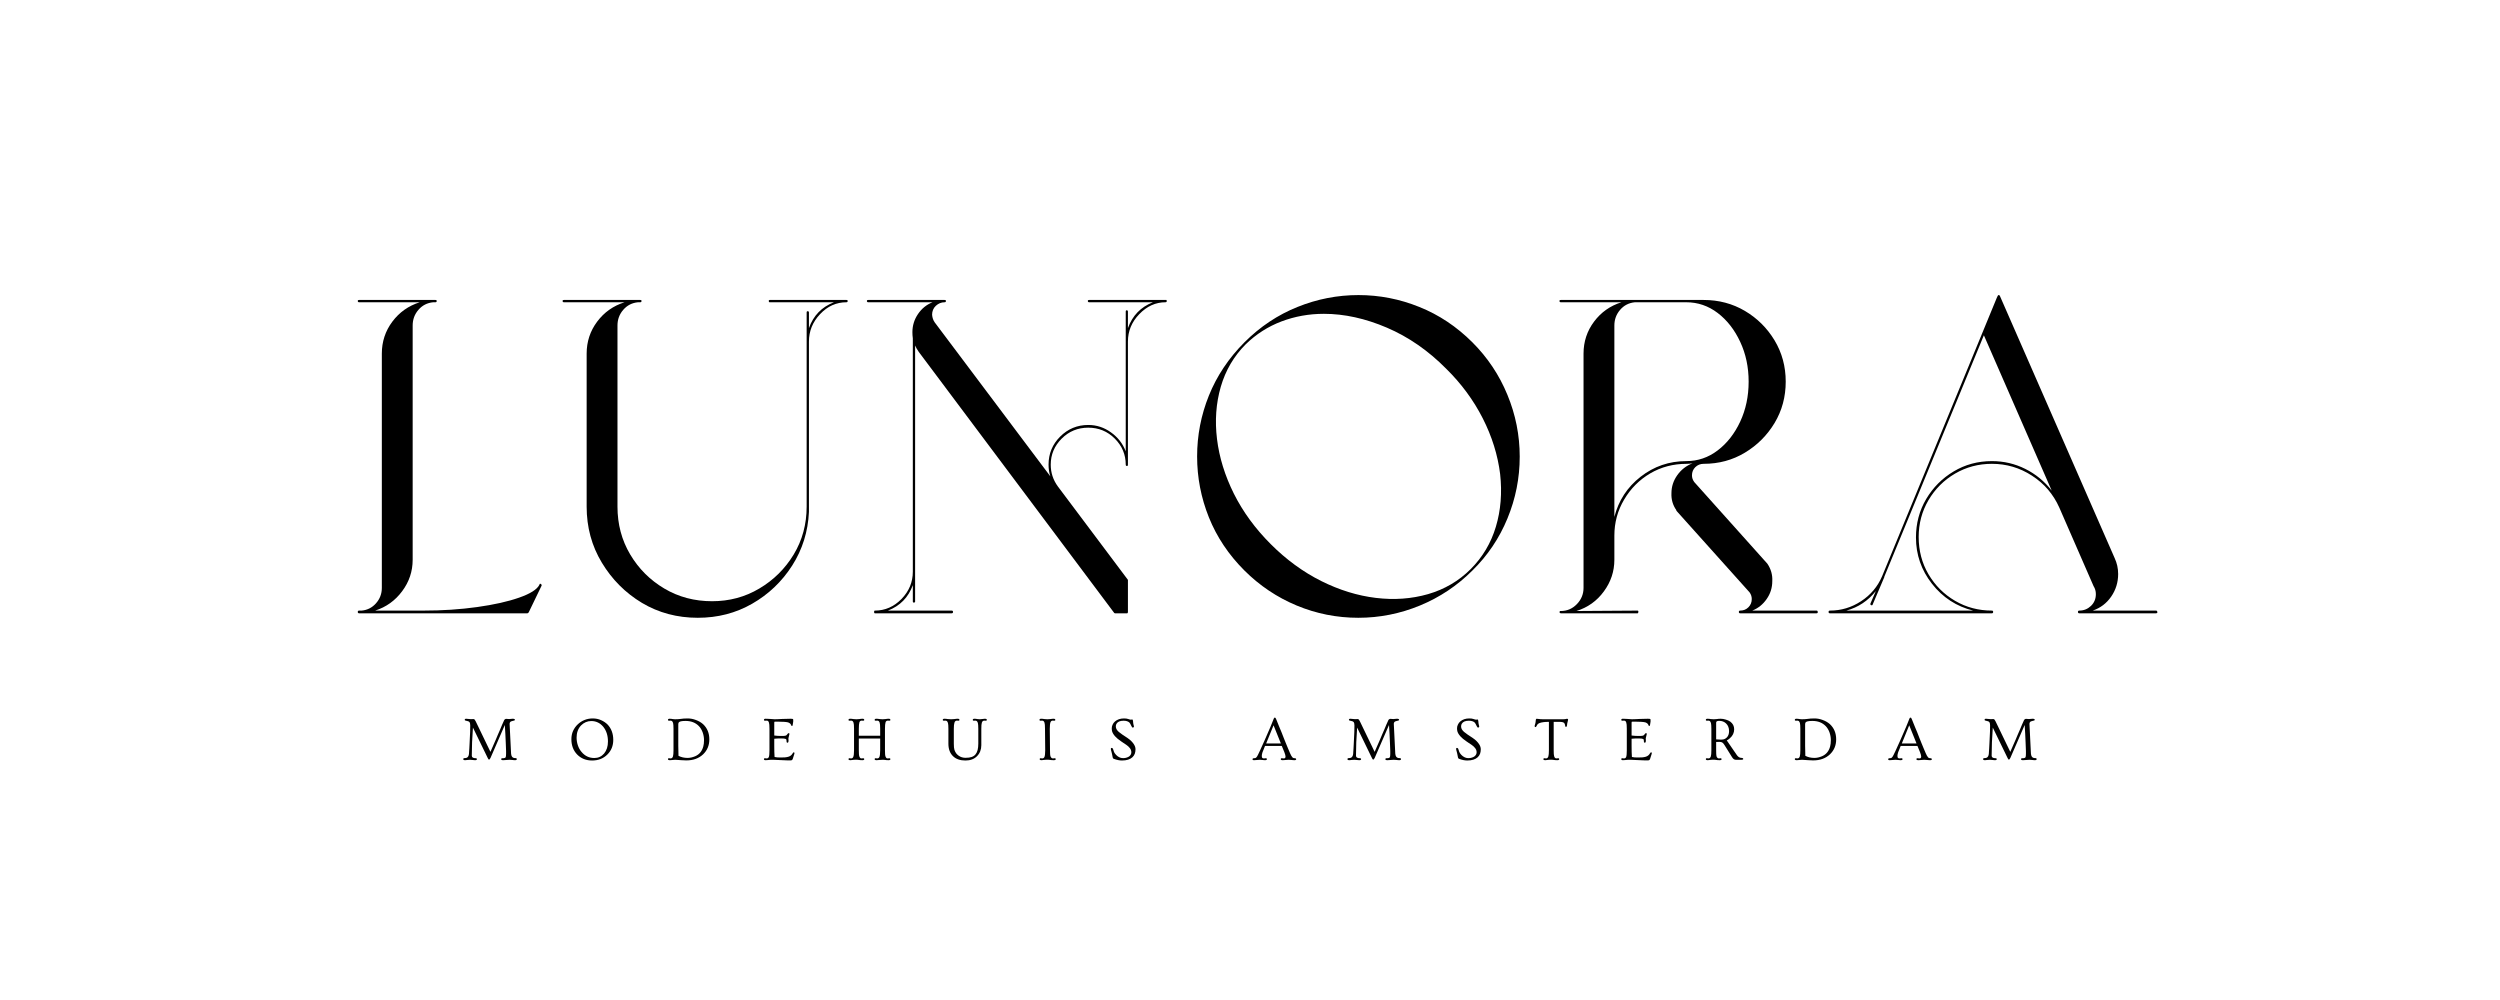
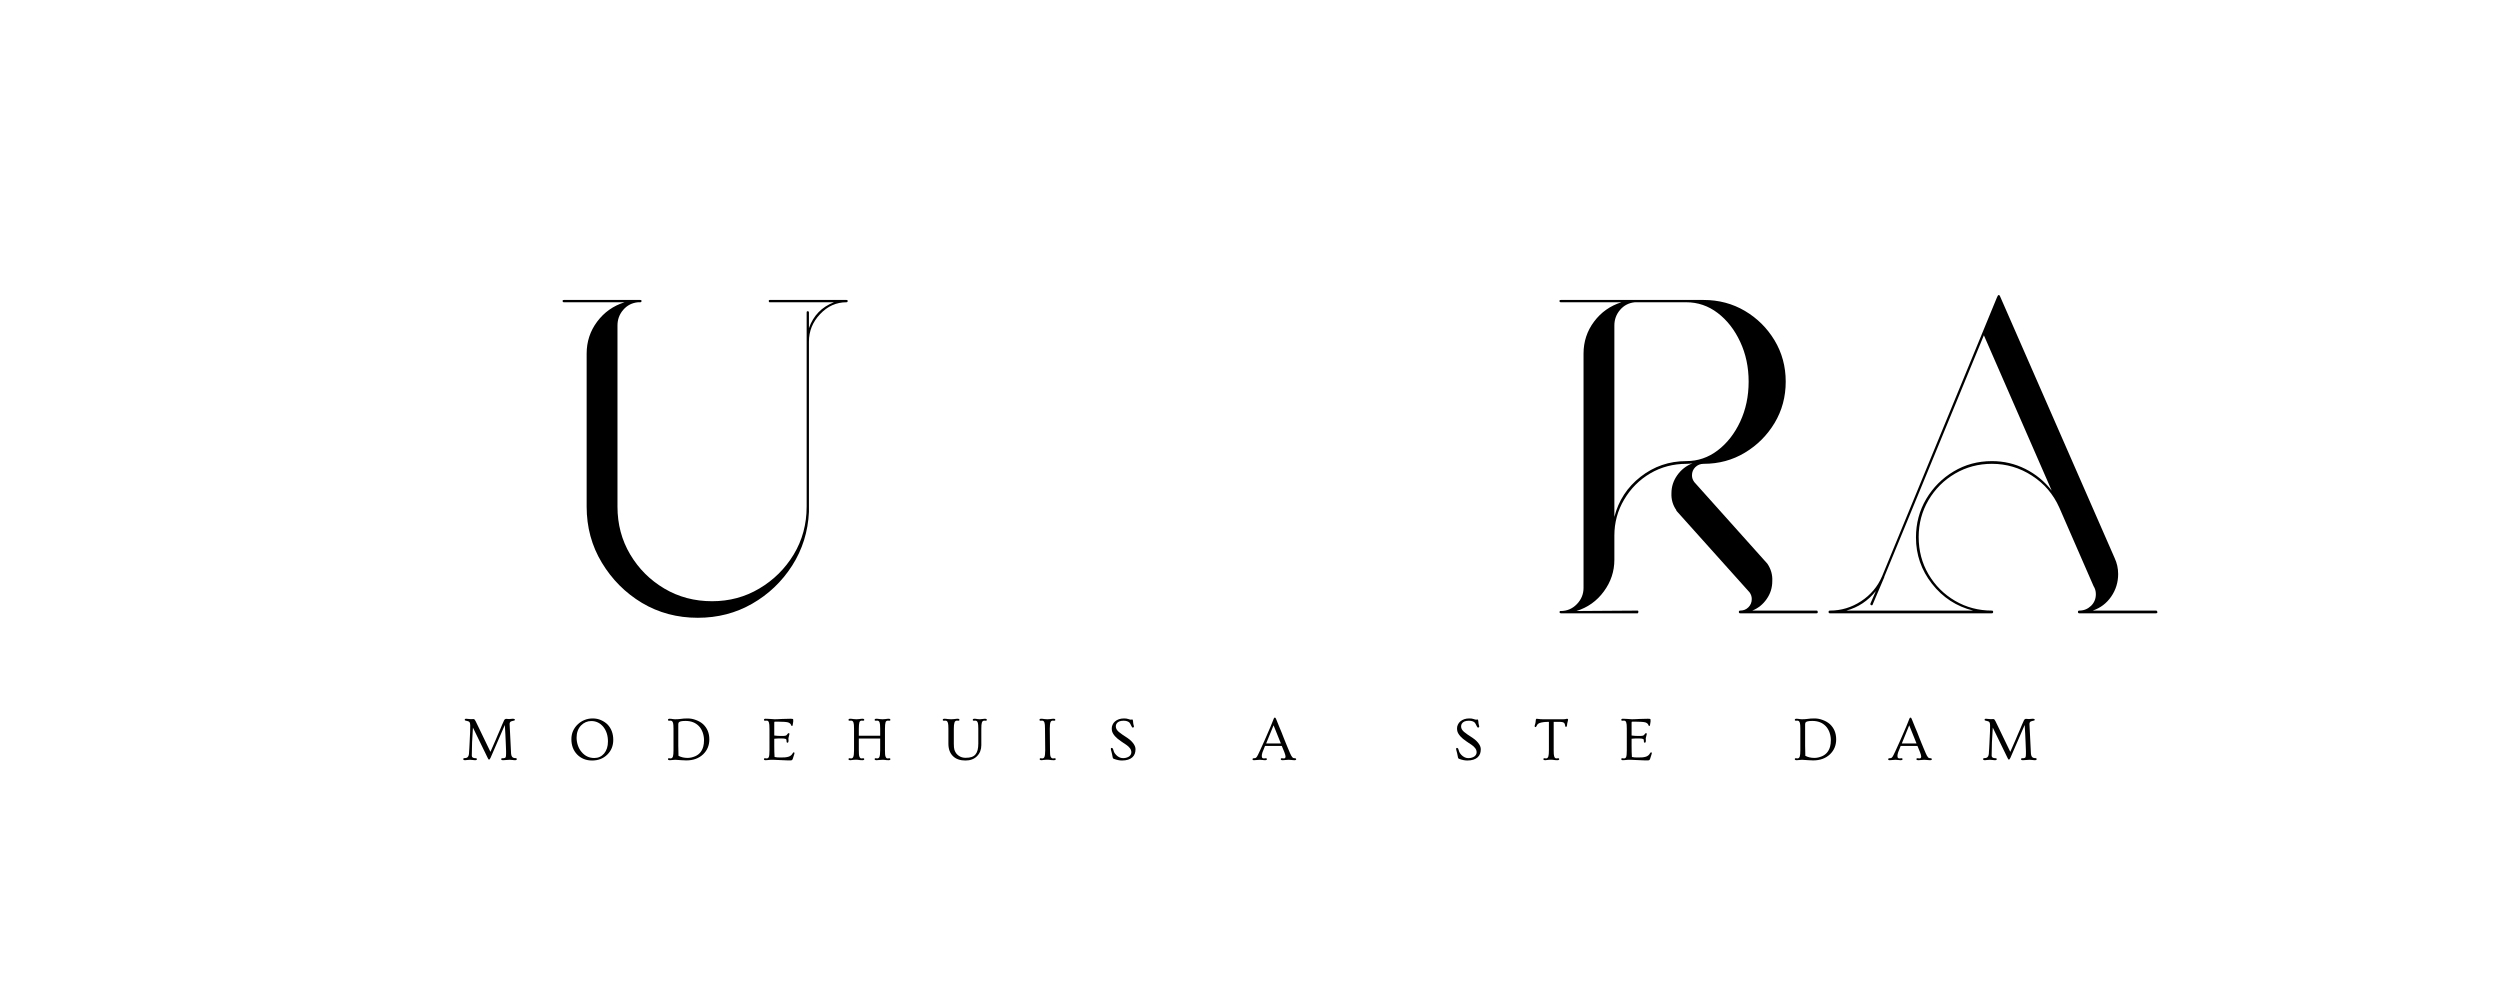
<svg xmlns="http://www.w3.org/2000/svg" version="1.0" preserveAspectRatio="xMidYMid meet" height="200" viewBox="0 0 375 150" zoomAndPan="magnify" width="500">
  <defs>
    <g />
  </defs>
  <g fill-opacity="1" fill="#000000">
    <g transform="translate(50.853, 91.792)">
      <g>
-         <path d="M 30.25 -4.219 C 30.301 -4.176 30.348 -4.129 30.391 -4.078 C 30.391 -4.035 30.391 -3.992 30.391 -3.953 L 28.453 0.062 C 28.398 0.113 28.375 0.141 28.375 0.141 C 28.332 0.18 28.289 0.203 28.25 0.203 L 3.484 0.203 C 3.391 0.203 3.305 0.203 3.234 0.203 C 3.172 0.203 3.098 0.203 3.016 0.203 C 2.879 0.203 2.812 0.133 2.812 0 C 2.812 -0.133 2.879 -0.203 3.016 -0.203 L 3.406 -0.203 C 4.258 -0.285 4.973 -0.648 5.547 -1.297 C 6.129 -1.953 6.422 -2.723 6.422 -3.609 L 6.422 -38.75 C 6.422 -40.539 6.945 -42.141 8 -43.547 C 9.051 -44.953 10.422 -45.922 12.109 -46.453 L 3.016 -46.453 C 2.879 -46.453 2.812 -46.52 2.812 -46.656 C 2.812 -46.75 2.879 -46.797 3.016 -46.797 L 14.453 -46.797 C 14.586 -46.797 14.656 -46.75 14.656 -46.656 C 14.656 -46.52 14.586 -46.453 14.453 -46.453 C 14.41 -46.453 14.363 -46.453 14.312 -46.453 C 14.27 -46.453 14.207 -46.453 14.125 -46.453 C 13.227 -46.367 12.488 -45.988 11.906 -45.312 C 11.332 -44.645 11.047 -43.863 11.047 -42.969 L 11.047 -7.828 C 11.047 -6.086 10.52 -4.516 9.469 -3.109 C 8.426 -1.703 7.078 -0.734 5.422 -0.203 L 12.656 -0.203 C 15.508 -0.203 18.195 -0.379 20.719 -0.734 C 23.238 -1.086 25.332 -1.555 27 -2.141 C 28.676 -2.723 29.695 -3.367 30.062 -4.078 C 30.062 -4.129 30.082 -4.176 30.125 -4.219 C 30.164 -4.219 30.207 -4.219 30.25 -4.219 Z M 30.25 -4.219" />
-       </g>
+         </g>
    </g>
  </g>
  <g fill-opacity="1" fill="#000000">
    <g transform="translate(82.044, 91.792)">
      <g>
        <path d="M 44.922 -46.797 C 45.047 -46.797 45.109 -46.75 45.109 -46.656 C 45.109 -46.52 45.047 -46.453 44.922 -46.453 C 43.398 -46.453 42.082 -45.859 40.969 -44.672 C 39.852 -43.492 39.297 -42.125 39.297 -40.562 L 39.297 -15.797 C 39.297 -15.523 39.297 -15.258 39.297 -15 C 39.16 -12.051 38.32 -9.367 36.781 -6.953 C 35.238 -4.547 33.238 -2.641 30.781 -1.234 C 28.332 0.172 25.613 0.875 22.625 0.875 C 19.539 0.875 16.75 0.129 14.25 -1.359 C 11.758 -2.859 9.754 -4.867 8.234 -7.391 C 6.711 -9.91 5.953 -12.711 5.953 -15.797 L 5.953 -38.75 C 5.953 -40.539 6.477 -42.141 7.531 -43.547 C 8.582 -44.953 9.953 -45.922 11.641 -46.453 L 2.547 -46.453 C 2.41 -46.453 2.344 -46.52 2.344 -46.656 C 2.344 -46.75 2.41 -46.797 2.547 -46.797 L 13.984 -46.797 C 14.117 -46.797 14.188 -46.75 14.188 -46.656 C 14.188 -46.52 14.117 -46.453 13.984 -46.453 C 13.941 -46.453 13.898 -46.453 13.859 -46.453 C 13.816 -46.453 13.75 -46.453 13.656 -46.453 C 12.758 -46.367 12.02 -45.988 11.438 -45.312 C 10.863 -44.645 10.578 -43.863 10.578 -42.969 L 10.578 -15.797 C 10.578 -13.16 11.211 -10.77 12.484 -8.625 C 13.754 -6.488 15.457 -4.785 17.594 -3.516 C 19.738 -2.242 22.129 -1.609 24.766 -1.609 C 27.359 -1.609 29.723 -2.242 31.859 -3.516 C 34.004 -4.785 35.723 -6.488 37.016 -8.625 C 38.305 -10.77 38.953 -13.16 38.953 -15.797 L 38.953 -44.922 C 38.953 -45.047 39 -45.109 39.094 -45.109 C 39.227 -45.109 39.297 -45.047 39.297 -44.922 L 39.297 -42.578 C 39.961 -44.453 41.211 -45.742 43.047 -46.453 L 33.406 -46.453 C 33.312 -46.453 33.266 -46.52 33.266 -46.656 C 33.266 -46.75 33.312 -46.797 33.406 -46.797 Z M 44.922 -46.797" />
      </g>
    </g>
  </g>
  <g fill-opacity="1" fill="#000000">
    <g transform="translate(128.564, 91.792)">
      <g>
-         <path d="M 46.25 -46.797 C 46.344 -46.797 46.391 -46.797 46.391 -46.797 C 46.43 -46.742 46.453 -46.695 46.453 -46.656 C 46.453 -46.52 46.383 -46.453 46.25 -46.453 C 44.781 -46.453 43.473 -45.859 42.328 -44.672 C 41.191 -43.492 40.625 -42.125 40.625 -40.562 L 40.625 -22.094 C 40.625 -21.957 40.582 -21.891 40.5 -21.891 C 40.363 -21.891 40.297 -21.957 40.297 -22.094 C 40.297 -23.602 39.75 -24.906 38.656 -26 C 37.562 -27.094 36.234 -27.641 34.672 -27.641 C 33.109 -27.641 31.781 -27.094 30.688 -26 C 29.594 -24.906 29.047 -23.602 29.047 -22.094 C 29.047 -20.883 29.406 -19.789 30.125 -18.812 L 40.625 -4.812 C 40.625 -4.77 40.625 -4.727 40.625 -4.688 L 40.625 0 C 40.625 0.133 40.582 0.203 40.5 0.203 L 38.688 0.203 C 38.645 0.203 38.602 0.18 38.562 0.141 L 9.234 -39.031 C 9.016 -39.344 8.836 -39.656 8.703 -39.969 L 8.703 -1.547 C 8.703 -1.453 8.633 -1.406 8.5 -1.406 C 8.406 -1.406 8.359 -1.453 8.359 -1.547 L 8.359 -4.016 C 7.691 -2.18 6.445 -0.91 4.625 -0.203 L 14.188 -0.203 C 14.32 -0.203 14.391 -0.133 14.391 0 C 14.391 0.133 14.32 0.203 14.188 0.203 L 2.672 0.203 C 2.586 0.203 2.547 0.133 2.547 0 C 2.547 -0.133 2.586 -0.203 2.672 -0.203 C 4.191 -0.203 5.52 -0.781 6.656 -1.938 C 7.789 -3.102 8.359 -4.469 8.359 -6.031 L 8.359 -40.969 C 8.359 -41.008 8.359 -41.031 8.359 -41.031 C 8.316 -41.344 8.297 -41.656 8.297 -41.969 C 8.297 -42.945 8.57 -43.848 9.125 -44.672 C 9.688 -45.504 10.414 -46.098 11.312 -46.453 L 1.672 -46.453 C 1.535 -46.453 1.469 -46.52 1.469 -46.656 C 1.469 -46.75 1.535 -46.797 1.672 -46.797 L 13.125 -46.797 C 13.258 -46.797 13.328 -46.75 13.328 -46.656 C 13.328 -46.52 13.258 -46.453 13.125 -46.453 C 12.633 -46.453 12.195 -46.273 11.812 -45.922 C 11.438 -45.566 11.25 -45.117 11.25 -44.578 C 11.289 -44.129 11.422 -43.75 11.641 -43.438 L 28.984 -20.344 C 28.805 -20.883 28.719 -21.469 28.719 -22.094 C 28.719 -23.738 29.297 -25.141 30.453 -26.297 C 31.617 -27.461 33.023 -28.047 34.672 -28.047 C 35.922 -28.047 37.055 -27.676 38.078 -26.938 C 39.109 -26.207 39.848 -25.258 40.297 -24.094 L 40.297 -45.047 C 40.297 -45.18 40.344 -45.25 40.438 -45.25 C 40.562 -45.25 40.625 -45.18 40.625 -45.047 L 40.625 -42.578 C 41.301 -44.453 42.551 -45.742 44.375 -46.453 L 34.812 -46.453 C 34.676 -46.453 34.609 -46.52 34.609 -46.656 C 34.609 -46.75 34.676 -46.797 34.812 -46.797 Z M 46.25 -46.797" />
-       </g>
+         </g>
    </g>
  </g>
  <g fill-opacity="1" fill="#000000">
    <g transform="translate(176.489, 91.792)">
      <g>
-         <path d="M 10.172 -40.438 C 12.535 -42.801 15.191 -44.57 18.141 -45.75 C 21.086 -46.938 24.133 -47.531 27.281 -47.531 C 30.426 -47.531 33.469 -46.938 36.406 -45.75 C 39.352 -44.57 42.008 -42.801 44.375 -40.438 C 46.656 -38.156 48.406 -35.531 49.625 -32.562 C 50.852 -29.594 51.469 -26.504 51.469 -23.297 C 51.469 -20.078 50.852 -16.984 49.625 -14.016 C 48.406 -11.055 46.656 -8.457 44.375 -6.219 C 42.102 -3.945 39.484 -2.195 36.516 -0.969 C 33.547 0.258 30.457 0.875 27.25 0.875 C 24.031 0.875 20.945 0.258 18 -0.969 C 15.062 -2.195 12.453 -3.945 10.172 -6.219 C 7.805 -8.582 6.031 -11.238 4.844 -14.188 C 3.664 -17.133 3.078 -20.18 3.078 -23.328 C 3.078 -26.473 3.664 -29.516 4.844 -32.453 C 6.031 -35.398 7.805 -38.062 10.172 -40.438 Z M 10.375 -40.156 C 8.594 -38.375 7.344 -36.242 6.625 -33.766 C 5.914 -31.297 5.727 -28.688 6.062 -25.938 C 6.395 -23.195 7.238 -20.461 8.594 -17.734 C 9.957 -15.016 11.801 -12.492 14.125 -10.172 C 16.445 -7.848 18.969 -6.004 21.688 -4.641 C 24.406 -3.285 27.133 -2.441 29.875 -2.109 C 32.625 -1.773 35.238 -1.961 37.719 -2.672 C 40.195 -3.391 42.328 -4.641 44.109 -6.422 C 45.898 -8.211 47.16 -10.332 47.891 -12.781 C 48.629 -15.238 48.844 -17.875 48.531 -20.688 C 48.176 -23.539 47.305 -26.328 45.922 -29.047 C 44.535 -31.773 42.707 -34.254 40.438 -36.484 C 37.75 -39.203 34.785 -41.254 31.547 -42.641 C 28.316 -44.023 25.164 -44.719 22.094 -44.719 C 19.863 -44.719 17.742 -44.336 15.734 -43.578 C 13.723 -42.816 11.938 -41.676 10.375 -40.156 Z M 10.375 -40.156" />
-       </g>
+         </g>
    </g>
  </g>
  <g fill-opacity="1" fill="#000000">
    <g transform="translate(231.108, 91.792)">
      <g>
        <path d="M 41.375 -0.203 C 41.457 -0.203 41.5 -0.18 41.5 -0.141 C 41.539 -0.086 41.562 -0.039 41.562 0 C 41.562 0.133 41.5 0.203 41.375 0.203 L 29.922 0.203 C 29.785 0.203 29.719 0.133 29.719 0 C 29.719 -0.133 29.785 -0.203 29.922 -0.203 C 30.41 -0.203 30.82 -0.367 31.156 -0.703 C 31.488 -1.035 31.656 -1.445 31.656 -1.938 C 31.656 -2.301 31.547 -2.633 31.328 -2.938 L 20.344 -15.188 C 20.344 -15.238 20.344 -15.266 20.344 -15.266 C 19.812 -16.023 19.566 -16.875 19.609 -17.812 C 19.609 -18.789 19.898 -19.691 20.484 -20.516 C 21.066 -21.336 21.828 -21.93 22.766 -22.297 C 22.453 -22.242 22.16 -22.219 21.891 -22.219 C 19.879 -22.219 18.055 -21.738 16.422 -20.781 C 14.797 -19.82 13.492 -18.516 12.516 -16.859 C 11.535 -15.211 11.047 -13.41 11.047 -11.453 L 11.047 -7.828 C 11.047 -6.086 10.52 -4.504 9.469 -3.078 C 8.426 -1.648 7.055 -0.672 5.359 -0.141 L 14.531 -0.203 C 14.613 -0.203 14.656 -0.133 14.656 0 C 14.656 0.039 14.633 0.086 14.594 0.141 C 14.594 0.18 14.57 0.203 14.531 0.203 L 3.016 0.203 C 2.961 0.203 2.914 0.18 2.875 0.141 C 2.832 0.086 2.812 0.039 2.812 0 C 2.812 -0.039 2.832 -0.062 2.875 -0.062 L 2.875 -0.141 C 2.875 -0.141 2.895 -0.141 2.938 -0.141 C 2.938 -0.141 2.961 -0.141 3.016 -0.141 C 3.953 -0.141 4.754 -0.484 5.422 -1.172 C 6.086 -1.859 6.422 -2.672 6.422 -3.609 L 6.422 -38.75 C 6.422 -40.539 6.945 -42.141 8 -43.547 C 9.051 -44.953 10.422 -45.922 12.109 -46.453 L 3.016 -46.453 C 2.879 -46.453 2.812 -46.52 2.812 -46.656 C 2.812 -46.75 2.879 -46.797 3.016 -46.797 L 24.438 -46.797 C 26.707 -46.797 28.77 -46.25 30.625 -45.156 C 32.477 -44.062 33.961 -42.586 35.078 -40.734 C 36.191 -38.879 36.75 -36.816 36.75 -34.547 C 36.75 -32.266 36.191 -30.195 35.078 -28.344 C 33.961 -26.488 32.477 -25.004 30.625 -23.891 C 28.77 -22.773 26.707 -22.219 24.438 -22.219 C 23.945 -22.219 23.531 -22.051 23.188 -21.719 C 22.852 -21.383 22.688 -20.973 22.688 -20.484 C 22.688 -20.129 22.801 -19.797 23.031 -19.484 L 34 -7.234 C 33.957 -7.234 33.957 -7.234 34 -7.234 C 34 -7.18 34 -7.18 34 -7.234 C 34.539 -6.43 34.785 -5.562 34.734 -4.625 C 34.734 -3.633 34.453 -2.738 33.891 -1.938 C 33.336 -1.133 32.617 -0.555 31.734 -0.203 Z M 11.047 -42.969 L 11.047 -14.25 C 11.672 -16.707 12.984 -18.719 14.984 -20.281 C 16.992 -21.844 19.273 -22.625 21.828 -22.625 C 23.566 -22.625 25.141 -23.16 26.547 -24.234 C 27.953 -25.305 29.078 -26.742 29.922 -28.547 C 30.766 -30.359 31.188 -32.359 31.188 -34.547 C 31.188 -36.723 30.766 -38.711 29.922 -40.516 C 29.078 -42.328 27.953 -43.77 26.547 -44.844 C 25.141 -45.914 23.566 -46.453 21.828 -46.453 L 14.453 -46.453 C 14.41 -46.453 14.352 -46.453 14.281 -46.453 C 14.219 -46.453 14.164 -46.453 14.125 -46.453 C 13.227 -46.367 12.488 -45.988 11.906 -45.312 C 11.332 -44.645 11.047 -43.863 11.047 -42.969 Z M 11.047 -42.969" />
      </g>
    </g>
  </g>
  <g fill-opacity="1" fill="#000000">
    <g transform="translate(273.879, 91.792)">
      <g>
        <path d="M 49.531 -0.203 C 49.625 -0.203 49.691 -0.133 49.734 0 C 49.734 0.133 49.664 0.203 49.531 0.203 L 38.016 0.203 C 37.879 0.203 37.812 0.133 37.812 0 C 37.812 -0.133 37.879 -0.203 38.016 -0.203 C 38.691 -0.203 39.273 -0.438 39.766 -0.906 C 40.254 -1.375 40.5 -1.961 40.5 -2.672 C 40.5 -3.117 40.383 -3.52 40.156 -3.875 L 35.016 -15.656 C 34.117 -17.664 32.754 -19.258 30.922 -20.438 C 29.098 -21.625 27.094 -22.219 24.906 -22.219 C 22.895 -22.219 21.051 -21.727 19.375 -20.75 C 17.707 -19.77 16.379 -18.441 15.391 -16.766 C 14.41 -15.086 13.922 -13.25 13.922 -11.25 C 13.922 -9.195 14.41 -7.332 15.391 -5.656 C 16.379 -3.977 17.707 -2.648 19.375 -1.672 C 21.051 -0.691 22.895 -0.203 24.906 -0.203 C 25.031 -0.203 25.094 -0.133 25.094 0 C 25.094 0.133 25.031 0.203 24.906 0.203 L 0.609 0.203 C 0.473 0.203 0.406 0.133 0.406 0 C 0.406 -0.133 0.473 -0.203 0.609 -0.203 C 2.297 -0.203 3.852 -0.672 5.281 -1.609 C 6.719 -2.547 7.77 -3.797 8.438 -5.359 L 25.641 -47.125 L 25.766 -47.391 C 25.766 -47.43 25.789 -47.453 25.844 -47.453 C 25.844 -47.453 25.844 -47.477 25.844 -47.531 C 25.883 -47.531 25.906 -47.531 25.906 -47.531 C 25.945 -47.531 25.988 -47.531 26.031 -47.531 C 26.031 -47.531 26.031 -47.504 26.031 -47.453 C 26.082 -47.453 26.109 -47.43 26.109 -47.391 L 43.312 -8.094 C 43.664 -7.344 43.844 -6.539 43.844 -5.688 C 43.844 -4.438 43.492 -3.305 42.797 -2.297 C 42.109 -1.297 41.188 -0.598 40.031 -0.203 Z M 24.906 -22.625 C 26.688 -22.625 28.359 -22.234 29.922 -21.453 C 31.484 -20.672 32.801 -19.586 33.875 -18.203 L 23.703 -41.5 L 8.766 -5.281 C 8.766 -5.238 8.766 -5.219 8.766 -5.219 C 8.723 -5.176 8.723 -5.176 8.766 -5.219 L 7.031 -1.141 C 7.031 -1.047 6.984 -1 6.891 -1 C 6.848 -1 6.828 -1 6.828 -1 C 6.691 -1.051 6.645 -1.141 6.688 -1.266 L 7.5 -3.141 C 6.332 -1.672 4.859 -0.691 3.078 -0.203 L 22.094 -0.203 C 19.594 -0.828 17.535 -2.164 15.922 -4.219 C 14.316 -6.27 13.516 -8.586 13.516 -11.172 C 13.516 -13.273 14.023 -15.195 15.047 -16.938 C 16.078 -18.676 17.453 -20.055 19.172 -21.078 C 20.891 -22.109 22.801 -22.625 24.906 -22.625 Z M 24.906 -22.625" />
      </g>
    </g>
  </g>
  <g fill-opacity="1" fill="#000000">
    <g transform="translate(69.192, 113.968)">
      <g>
        <path d="M 0.578 0.062 C 0.391 0.062 0.297 0.008 0.297 -0.094 C 0.297 -0.195 0.359 -0.25 0.484 -0.25 C 0.672 -0.25 0.805 -0.281 0.891 -0.344 C 1.047 -0.457 1.133 -0.648 1.156 -0.922 C 1.164 -0.984 1.172 -1.078 1.172 -1.203 C 1.18 -1.336 1.191 -1.488 1.203 -1.656 C 1.211 -1.832 1.223 -2.023 1.234 -2.234 C 1.242 -2.453 1.254 -2.672 1.266 -2.891 C 1.273 -3.109 1.285 -3.328 1.297 -3.547 C 1.305 -3.773 1.316 -3.992 1.328 -4.203 C 1.336 -4.703 1.344 -5.02 1.344 -5.156 C 1.344 -5.289 1.332 -5.395 1.312 -5.469 C 1.289 -5.539 1.266 -5.602 1.234 -5.656 C 1.16 -5.738 1.051 -5.789 0.906 -5.812 C 0.645 -5.852 0.516 -5.91 0.516 -5.984 C 0.516 -6.035 0.531 -6.078 0.562 -6.109 C 0.602 -6.141 0.656 -6.156 0.719 -6.156 L 1.438 -6.094 L 1.828 -6.109 C 1.898 -6.109 1.961 -6.078 2.016 -6.016 C 2.066 -5.953 2.117 -5.863 2.172 -5.75 L 4.375 -1.188 C 4.426 -1.301 4.492 -1.457 4.578 -1.656 C 4.66 -1.852 4.754 -2.066 4.859 -2.297 C 4.961 -2.535 5.07 -2.785 5.188 -3.047 C 5.301 -3.316 5.41 -3.578 5.516 -3.828 C 5.629 -4.086 5.738 -4.336 5.844 -4.578 C 5.945 -4.816 6.035 -5.031 6.109 -5.219 C 6.191 -5.406 6.258 -5.555 6.312 -5.672 C 6.363 -5.797 6.398 -5.879 6.422 -5.922 C 6.441 -5.973 6.477 -6.02 6.531 -6.062 C 6.594 -6.113 6.66 -6.141 6.734 -6.141 L 7.172 -6.109 L 7.719 -6.156 C 7.938 -6.156 8.047 -6.098 8.047 -5.984 C 8.047 -5.93 7.992 -5.895 7.891 -5.875 C 7.797 -5.852 7.711 -5.832 7.641 -5.812 C 7.578 -5.801 7.516 -5.781 7.453 -5.75 C 7.316 -5.676 7.25 -5.551 7.25 -5.375 L 7.469 -0.938 C 7.5 -0.539 7.648 -0.316 7.922 -0.266 C 7.992 -0.254 8.066 -0.25 8.141 -0.25 C 8.266 -0.25 8.328 -0.195 8.328 -0.094 C 8.328 0.008 8.234 0.062 8.047 0.062 C 7.973 0.062 7.906 0.055 7.844 0.047 C 7.789 0.047 7.738 0.039 7.688 0.031 C 7.52 0.008 7.375 0 7.25 0 L 6.281 0.062 C 6.082 0.062 5.984 0.008 5.984 -0.094 C 5.984 -0.188 6.051 -0.234 6.188 -0.234 C 6.332 -0.234 6.438 -0.242 6.5 -0.266 C 6.57 -0.297 6.625 -0.332 6.656 -0.375 C 6.695 -0.445 6.719 -0.617 6.719 -0.891 L 6.719 -1.328 C 6.719 -1.523 6.703 -1.938 6.672 -2.562 C 6.641 -3.195 6.617 -3.648 6.609 -3.922 C 6.578 -4.492 6.551 -4.926 6.531 -5.219 L 4.391 -0.297 C 4.305 -0.117 4.234 -0.031 4.172 -0.031 C 4.129 -0.031 4.094 -0.051 4.062 -0.094 C 4.039 -0.133 4.004 -0.203 3.953 -0.297 L 1.75 -4.828 C 1.633 -3.285 1.578 -1.879 1.578 -0.609 C 1.578 -0.359 1.781 -0.234 2.188 -0.234 C 2.289 -0.234 2.344 -0.188 2.344 -0.094 C 2.344 0.008 2.25 0.062 2.062 0.062 L 1.328 0 C 1.172 0 1.023 0.008 0.891 0.031 C 0.754 0.051 0.648 0.062 0.578 0.062 Z M 6.672 -5.531 Z M 6.672 -5.531" />
      </g>
    </g>
  </g>
  <g fill-opacity="1" fill="#000000">
    <g transform="translate(85.255, 113.968)">
      <g>
        <path d="M 0.453 -3.078 C 0.453 -3.535 0.535 -3.953 0.703 -4.328 C 0.879 -4.711 1.113 -5.039 1.406 -5.312 C 1.695 -5.594 2.035 -5.812 2.422 -5.969 C 2.805 -6.125 3.219 -6.203 3.656 -6.203 C 4.102 -6.203 4.516 -6.117 4.891 -5.953 C 5.273 -5.785 5.609 -5.562 5.891 -5.281 C 6.453 -4.676 6.734 -3.91 6.734 -2.984 C 6.734 -2.109 6.441 -1.379 5.859 -0.797 C 5.254 -0.191 4.488 0.109 3.562 0.109 C 2.656 0.109 1.906 -0.191 1.312 -0.797 C 0.738 -1.398 0.453 -2.16 0.453 -3.078 Z M 1.234 -3.328 C 1.234 -2.93 1.297 -2.547 1.422 -2.172 C 1.547 -1.797 1.727 -1.469 1.969 -1.188 C 2.477 -0.57 3.117 -0.266 3.891 -0.266 C 4.484 -0.266 4.973 -0.488 5.359 -0.938 C 5.742 -1.395 5.938 -2 5.938 -2.75 C 5.938 -3.633 5.703 -4.367 5.234 -4.953 C 4.754 -5.523 4.156 -5.812 3.438 -5.812 C 2.844 -5.812 2.328 -5.586 1.891 -5.141 C 1.453 -4.672 1.234 -4.066 1.234 -3.328 Z M 1.234 -3.328" />
      </g>
    </g>
  </g>
  <g fill-opacity="1" fill="#000000">
    <g transform="translate(99.884, 113.968)">
      <g>
        <path d="M 0.609 0.062 C 0.41 0.062 0.312 0.008 0.312 -0.094 C 0.312 -0.188 0.363 -0.234 0.469 -0.234 L 0.688 -0.203 C 0.875 -0.203 1 -0.305 1.062 -0.516 C 1.113 -0.68 1.141 -0.988 1.141 -1.438 L 1.141 -4.641 C 1.141 -5.086 1.117 -5.379 1.078 -5.516 C 1.035 -5.648 0.984 -5.742 0.922 -5.797 C 0.859 -5.848 0.781 -5.875 0.688 -5.875 L 0.469 -5.859 C 0.363 -5.859 0.312 -5.898 0.312 -5.984 C 0.312 -6.098 0.395 -6.156 0.562 -6.156 C 0.727 -6.156 0.875 -6.141 1 -6.109 C 1.125 -6.086 1.242 -6.078 1.359 -6.078 C 1.68 -6.078 1.945 -6.094 2.156 -6.125 C 2.477 -6.176 2.848 -6.203 3.266 -6.203 C 3.68 -6.203 4.094 -6.125 4.5 -5.969 C 4.914 -5.82 5.273 -5.613 5.578 -5.344 C 6.203 -4.758 6.516 -4 6.516 -3.062 C 6.516 -2.164 6.207 -1.422 5.594 -0.828 C 4.945 -0.211 4.102 0.094 3.062 0.094 C 2.812 0.094 2.57 0.082 2.344 0.062 C 1.895 0.02 1.578 0 1.391 0 Z M 1.859 -2.094 C 1.859 -1.551 1.867 -1.051 1.891 -0.594 C 2.297 -0.383 2.75 -0.281 3.25 -0.281 C 3.613 -0.281 3.992 -0.363 4.391 -0.531 C 5.016 -0.801 5.422 -1.289 5.609 -2 C 5.68 -2.25 5.719 -2.566 5.719 -2.953 C 5.719 -3.348 5.648 -3.734 5.516 -4.109 C 5.379 -4.484 5.191 -4.797 4.953 -5.047 C 4.453 -5.566 3.785 -5.828 2.953 -5.828 C 2.359 -5.828 2.016 -5.75 1.922 -5.594 C 1.879 -5.508 1.859 -5.41 1.859 -5.297 C 1.859 -5.191 1.859 -5.094 1.859 -5 Z M 1.859 -2.094" />
      </g>
    </g>
  </g>
  <g fill-opacity="1" fill="#000000">
    <g transform="translate(114.295, 113.968)">
      <g>
        <path d="M 0.547 0.062 C 0.379 0.062 0.297 0.008 0.297 -0.094 C 0.297 -0.188 0.348 -0.234 0.453 -0.234 L 0.688 -0.203 C 0.852 -0.203 0.969 -0.273 1.031 -0.422 C 1.094 -0.586 1.125 -0.922 1.125 -1.422 L 1.125 -4.641 C 1.125 -5.141 1.098 -5.453 1.047 -5.578 C 1.004 -5.711 0.953 -5.797 0.891 -5.828 C 0.836 -5.859 0.77 -5.875 0.688 -5.875 L 0.453 -5.859 C 0.348 -5.859 0.297 -5.898 0.297 -5.984 C 0.297 -6.098 0.375 -6.156 0.531 -6.156 C 0.695 -6.156 0.832 -6.148 0.938 -6.141 C 1.039 -6.141 1.145 -6.133 1.25 -6.125 C 1.531 -6.094 1.75 -6.078 1.906 -6.078 C 2.07 -6.078 2.242 -6.082 2.422 -6.094 C 2.609 -6.102 2.816 -6.113 3.047 -6.125 C 3.629 -6.145 4.035 -6.156 4.266 -6.156 C 4.492 -6.156 4.617 -6.141 4.641 -6.109 C 4.672 -6.086 4.688 -6.051 4.688 -6 C 4.688 -5.957 4.688 -5.914 4.688 -5.875 C 4.688 -5.832 4.688 -5.785 4.688 -5.734 C 4.676 -5.66 4.66 -5.555 4.641 -5.422 C 4.629 -5.285 4.613 -5.191 4.594 -5.141 C 4.57 -5.098 4.539 -5.078 4.5 -5.078 C 4.469 -5.078 4.441 -5.082 4.422 -5.094 C 4.41 -5.113 4.391 -5.16 4.359 -5.234 C 4.336 -5.305 4.289 -5.375 4.219 -5.438 C 4.156 -5.5 4.055 -5.555 3.922 -5.609 C 3.648 -5.68 3.145 -5.719 2.406 -5.719 L 2 -5.719 C 1.926 -5.719 1.879 -5.707 1.859 -5.688 C 1.848 -5.664 1.844 -5.617 1.844 -5.547 L 1.844 -3.641 C 2.195 -3.598 2.492 -3.578 2.734 -3.578 C 2.973 -3.578 3.141 -3.578 3.234 -3.578 C 3.336 -3.578 3.426 -3.586 3.5 -3.609 C 3.613 -3.629 3.695 -3.68 3.75 -3.766 C 3.852 -3.922 3.938 -4 4 -4 C 4.082 -4 4.125 -3.957 4.125 -3.875 L 3.969 -3.234 L 3.984 -2.891 C 3.984 -2.672 3.93 -2.562 3.828 -2.562 C 3.734 -2.562 3.688 -2.617 3.688 -2.734 C 3.688 -2.848 3.68 -2.93 3.672 -2.984 C 3.66 -3.047 3.625 -3.094 3.562 -3.125 C 3.457 -3.176 3.219 -3.203 2.844 -3.203 C 2.469 -3.203 2.133 -3.188 1.844 -3.156 L 1.844 -2.078 C 1.844 -1.41 1.859 -0.859 1.891 -0.422 C 2.129 -0.367 2.391 -0.344 2.672 -0.344 C 2.961 -0.344 3.211 -0.348 3.422 -0.359 C 3.629 -0.379 3.805 -0.41 3.953 -0.453 C 4.242 -0.535 4.457 -0.703 4.594 -0.953 C 4.656 -1.066 4.719 -1.125 4.781 -1.125 C 4.844 -1.125 4.875 -1.078 4.875 -0.984 C 4.875 -0.953 4.863 -0.906 4.844 -0.844 C 4.812 -0.77 4.773 -0.656 4.734 -0.5 C 4.691 -0.344 4.656 -0.227 4.625 -0.156 C 4.602 -0.082 4.578 -0.031 4.547 0 C 4.504 0.062 4.414 0.094 4.281 0.094 C 4.145 0.094 4.016 0.094 3.891 0.094 C 3.766 0.094 3.633 0.086 3.5 0.078 C 3.344 0.078 3.102 0.066 2.781 0.047 C 1.945 0.004 1.457 -0.008 1.312 0 C 1.176 0.008 1.07 0.02 1 0.031 C 0.926 0.039 0.852 0.047 0.781 0.047 C 0.719 0.055 0.641 0.062 0.547 0.062 Z M 0.547 0.062" />
      </g>
    </g>
  </g>
  <g fill-opacity="1" fill="#000000">
    <g transform="translate(126.964, 113.968)">
      <g>
        <path d="M 0.609 0.062 C 0.41 0.062 0.312 0.008 0.312 -0.094 C 0.312 -0.188 0.363 -0.234 0.469 -0.234 L 0.688 -0.203 C 0.852 -0.203 0.969 -0.281 1.031 -0.438 C 1.102 -0.613 1.141 -0.945 1.141 -1.438 L 1.141 -4.641 C 1.141 -5.141 1.113 -5.453 1.062 -5.578 C 1.008 -5.711 0.953 -5.797 0.891 -5.828 C 0.836 -5.859 0.77 -5.875 0.688 -5.875 L 0.469 -5.859 C 0.363 -5.859 0.312 -5.898 0.312 -5.984 C 0.312 -6.098 0.395 -6.156 0.562 -6.156 C 0.727 -6.156 0.883 -6.141 1.031 -6.109 C 1.176 -6.086 1.332 -6.078 1.5 -6.078 C 1.664 -6.078 1.816 -6.086 1.953 -6.109 C 2.098 -6.141 2.254 -6.156 2.422 -6.156 C 2.586 -6.156 2.672 -6.098 2.672 -5.984 C 2.672 -5.898 2.617 -5.859 2.516 -5.859 L 2.297 -5.875 C 2.129 -5.875 2.016 -5.797 1.953 -5.641 C 1.891 -5.461 1.859 -5.129 1.859 -4.641 L 1.859 -3.609 L 5.062 -3.609 L 5.062 -4.641 C 5.062 -5.141 5.035 -5.453 4.984 -5.578 C 4.93 -5.711 4.875 -5.797 4.812 -5.828 C 4.758 -5.859 4.691 -5.875 4.609 -5.875 L 4.391 -5.859 C 4.285 -5.859 4.234 -5.898 4.234 -5.984 C 4.234 -6.098 4.316 -6.156 4.484 -6.156 C 4.648 -6.156 4.805 -6.141 4.953 -6.109 C 5.098 -6.086 5.254 -6.078 5.422 -6.078 C 5.586 -6.078 5.738 -6.086 5.875 -6.109 C 6.02 -6.141 6.176 -6.156 6.344 -6.156 C 6.508 -6.156 6.594 -6.098 6.594 -5.984 C 6.594 -5.898 6.539 -5.859 6.438 -5.859 L 6.219 -5.875 C 6.051 -5.875 5.938 -5.797 5.875 -5.641 C 5.812 -5.461 5.781 -5.129 5.781 -4.641 L 5.781 -1.438 C 5.781 -0.945 5.805 -0.633 5.859 -0.5 C 5.91 -0.375 5.961 -0.289 6.016 -0.25 C 6.066 -0.219 6.133 -0.203 6.219 -0.203 L 6.438 -0.234 C 6.539 -0.234 6.594 -0.188 6.594 -0.094 C 6.594 0.008 6.5 0.062 6.312 0.062 C 6.207 0.062 6.098 0.055 5.984 0.047 C 5.816 0.016 5.633 0 5.438 0 C 5.238 0 5.062 0.008 4.906 0.031 C 4.75 0.051 4.625 0.062 4.531 0.062 C 4.332 0.062 4.234 0.008 4.234 -0.094 C 4.234 -0.188 4.285 -0.234 4.391 -0.234 L 4.609 -0.203 C 4.773 -0.203 4.891 -0.281 4.953 -0.438 C 5.023 -0.613 5.062 -0.945 5.062 -1.438 L 5.062 -3.188 L 1.859 -3.188 L 1.859 -1.438 C 1.859 -0.945 1.883 -0.633 1.938 -0.5 C 1.988 -0.375 2.039 -0.289 2.094 -0.25 C 2.145 -0.219 2.211 -0.203 2.297 -0.203 L 2.516 -0.234 C 2.617 -0.234 2.672 -0.188 2.672 -0.094 C 2.672 0.008 2.578 0.062 2.391 0.062 C 2.285 0.062 2.176 0.055 2.062 0.047 C 1.707 -0.016 1.398 -0.031 1.141 0 C 0.879 0.039 0.703 0.062 0.609 0.062 Z M 0.609 0.062" />
      </g>
    </g>
  </g>
  <g fill-opacity="1" fill="#000000">
    <g transform="translate(141.307, 113.968)">
      <g>
        <path d="M 2.453 -5.859 L 2.234 -5.875 C 2.047 -5.875 1.922 -5.77 1.859 -5.562 C 1.797 -5.383 1.766 -5.078 1.766 -4.641 L 1.766 -2.406 C 1.766 -1.977 1.797 -1.672 1.859 -1.484 C 1.922 -1.305 2.004 -1.141 2.109 -0.984 C 2.223 -0.836 2.352 -0.711 2.5 -0.609 C 2.801 -0.398 3.141 -0.297 3.516 -0.297 C 3.891 -0.297 4.203 -0.336 4.453 -0.422 C 4.703 -0.516 4.895 -0.648 5.031 -0.828 C 5.301 -1.148 5.438 -1.68 5.438 -2.422 L 5.438 -4.641 C 5.438 -5.086 5.414 -5.379 5.375 -5.516 C 5.332 -5.648 5.281 -5.742 5.219 -5.797 C 5.156 -5.848 5.078 -5.875 4.984 -5.875 L 4.766 -5.859 C 4.66 -5.859 4.609 -5.898 4.609 -5.984 C 4.609 -6.098 4.691 -6.156 4.859 -6.156 C 5.023 -6.156 5.164 -6.141 5.281 -6.109 C 5.406 -6.086 5.535 -6.078 5.672 -6.078 L 6.422 -6.156 C 6.617 -6.156 6.719 -6.098 6.719 -5.984 C 6.719 -5.898 6.664 -5.859 6.562 -5.859 L 6.344 -5.875 C 6.156 -5.875 6.031 -5.77 5.969 -5.562 C 5.914 -5.395 5.891 -5.086 5.891 -4.641 L 5.891 -2.188 C 5.891 -1.52 5.672 -0.969 5.234 -0.531 C 4.805 -0.102 4.234 0.109 3.516 0.109 C 2.723 0.109 2.102 -0.102 1.656 -0.531 C 1.188 -0.977 0.953 -1.602 0.953 -2.406 L 0.953 -4.641 C 0.953 -5.078 0.93 -5.363 0.891 -5.5 C 0.848 -5.645 0.797 -5.742 0.734 -5.797 C 0.672 -5.848 0.594 -5.875 0.5 -5.875 L 0.266 -5.859 C 0.16 -5.859 0.109 -5.898 0.109 -5.984 C 0.109 -6.098 0.191 -6.156 0.359 -6.156 C 0.523 -6.156 0.688 -6.141 0.844 -6.109 C 1.008 -6.086 1.18 -6.078 1.359 -6.078 C 1.535 -6.078 1.707 -6.086 1.875 -6.109 C 2.039 -6.141 2.203 -6.156 2.359 -6.156 C 2.523 -6.156 2.609 -6.098 2.609 -5.984 C 2.609 -5.898 2.555 -5.859 2.453 -5.859 Z M 2.453 -5.859" />
      </g>
    </g>
  </g>
  <g fill-opacity="1" fill="#000000">
    <g transform="translate(155.578, 113.968)">
      <g>
        <path d="M 0.656 0.062 C 0.469 0.062 0.375 0.008 0.375 -0.094 C 0.375 -0.188 0.426 -0.234 0.531 -0.234 L 0.75 -0.203 C 0.914 -0.203 1.031 -0.281 1.094 -0.438 C 1.164 -0.613 1.203 -0.945 1.203 -1.438 L 1.172 -4.641 C 1.172 -5.141 1.145 -5.453 1.094 -5.578 C 1.039 -5.711 0.984 -5.797 0.922 -5.828 C 0.867 -5.859 0.805 -5.875 0.734 -5.875 L 0.516 -5.859 C 0.398 -5.859 0.344 -5.898 0.344 -5.984 C 0.344 -6.098 0.426 -6.156 0.594 -6.156 C 0.758 -6.156 0.914 -6.141 1.062 -6.109 C 1.219 -6.086 1.375 -6.078 1.531 -6.078 C 1.695 -6.078 1.852 -6.086 2 -6.109 C 2.156 -6.141 2.312 -6.156 2.469 -6.156 C 2.633 -6.156 2.719 -6.098 2.719 -5.984 C 2.719 -5.898 2.664 -5.859 2.562 -5.859 L 2.344 -5.875 C 2.176 -5.875 2.062 -5.797 2 -5.641 C 1.926 -5.461 1.891 -5.129 1.891 -4.641 L 1.922 -1.438 C 1.922 -0.945 1.945 -0.633 2 -0.5 C 2.062 -0.375 2.125 -0.289 2.188 -0.25 C 2.25 -0.219 2.316 -0.203 2.391 -0.203 L 2.609 -0.234 C 2.723 -0.234 2.781 -0.188 2.781 -0.094 C 2.781 0.008 2.68 0.062 2.484 0.062 C 2.391 0.062 2.285 0.055 2.172 0.047 C 1.797 -0.016 1.473 -0.031 1.203 0 C 0.941 0.039 0.758 0.062 0.656 0.062 Z M 0.656 0.062" />
      </g>
    </g>
  </g>
  <g fill-opacity="1" fill="#000000">
    <g transform="translate(166.092, 113.968)">
      <g>
        <path d="M 3.531 -6.016 L 3.719 -6.047 C 3.801 -6.047 3.848 -5.973 3.859 -5.828 C 3.867 -5.691 3.879 -5.578 3.891 -5.484 C 3.91 -5.398 3.926 -5.32 3.938 -5.25 C 3.957 -5.188 3.973 -5.129 3.984 -5.078 C 3.992 -5.035 4 -5 4 -4.969 C 4 -4.938 3.977 -4.906 3.938 -4.875 C 3.906 -4.844 3.867 -4.828 3.828 -4.828 C 3.766 -4.828 3.695 -4.898 3.625 -5.047 C 3.5 -5.328 3.395 -5.508 3.312 -5.594 C 3.113 -5.77 2.82 -5.859 2.438 -5.859 C 1.906 -5.859 1.551 -5.703 1.375 -5.391 C 1.312 -5.285 1.281 -5.156 1.281 -5 C 1.281 -4.852 1.316 -4.711 1.391 -4.578 C 1.461 -4.453 1.57 -4.32 1.719 -4.188 C 1.863 -4.062 2.051 -3.922 2.281 -3.766 C 2.508 -3.617 2.754 -3.457 3.016 -3.281 C 3.273 -3.102 3.473 -2.941 3.609 -2.797 C 3.754 -2.648 3.875 -2.504 3.969 -2.359 C 4.145 -2.098 4.234 -1.836 4.234 -1.578 C 4.234 -1.328 4.195 -1.102 4.125 -0.906 C 4.051 -0.707 3.93 -0.531 3.766 -0.375 C 3.41 -0.051 2.891 0.109 2.203 0.109 C 1.848 0.109 1.457 0.031 1.031 -0.125 C 0.938 -0.156 0.879 -0.191 0.859 -0.234 C 0.828 -0.285 0.801 -0.379 0.781 -0.516 C 0.758 -0.66 0.734 -0.789 0.703 -0.906 C 0.672 -1.02 0.645 -1.125 0.625 -1.219 L 0.562 -1.453 C 0.539 -1.523 0.531 -1.582 0.531 -1.625 C 0.531 -1.727 0.57 -1.781 0.656 -1.781 C 0.77 -1.781 0.848 -1.695 0.891 -1.531 C 0.973 -1.238 1.051 -1.051 1.125 -0.969 C 1.375 -0.625 1.672 -0.398 2.016 -0.297 C 2.117 -0.266 2.254 -0.25 2.422 -0.25 C 2.586 -0.25 2.75 -0.273 2.906 -0.328 C 3.07 -0.379 3.207 -0.445 3.312 -0.531 C 3.508 -0.695 3.609 -0.895 3.609 -1.125 C 3.609 -1.363 3.531 -1.578 3.375 -1.766 C 3.227 -1.953 3.051 -2.113 2.844 -2.25 C 2.633 -2.395 2.477 -2.5 2.375 -2.562 C 2.27 -2.633 2.172 -2.703 2.078 -2.766 C 1.316 -3.273 0.863 -3.781 0.719 -4.281 C 0.688 -4.414 0.672 -4.566 0.672 -4.734 C 0.672 -4.91 0.711 -5.086 0.797 -5.266 C 0.879 -5.453 1 -5.613 1.156 -5.75 C 1.508 -6.051 1.961 -6.203 2.516 -6.203 C 2.766 -6.203 2.961 -6.176 3.109 -6.125 C 3.328 -6.051 3.469 -6.016 3.531 -6.016 Z M 3.531 -6.016" />
      </g>
    </g>
  </g>
  <g fill-opacity="1" fill="#000000">
    <g transform="translate(178.153, 113.968)">
      <g />
    </g>
  </g>
  <g fill-opacity="1" fill="#000000">
    <g transform="translate(187.972, 113.968)">
      <g>
        <path d="M 1.016 0 C 0.859 0 0.711 0.008 0.578 0.031 C 0.441 0.051 0.297 0.062 0.141 0.062 C -0.016 0.062 -0.094 0.016 -0.094 -0.078 C -0.094 -0.18 -0.02 -0.234 0.125 -0.234 C 0.27 -0.234 0.375 -0.258 0.438 -0.312 C 0.539 -0.406 0.641 -0.555 0.734 -0.766 C 0.836 -0.984 0.93 -1.18 1.016 -1.359 C 1.109 -1.547 1.207 -1.766 1.312 -2.016 C 1.426 -2.266 1.551 -2.539 1.688 -2.844 C 1.82 -3.145 1.961 -3.469 2.109 -3.812 C 2.504 -4.707 2.758 -5.312 2.875 -5.625 C 3 -5.938 3.066 -6.109 3.078 -6.141 C 3.098 -6.172 3.113 -6.203 3.125 -6.234 C 3.164 -6.297 3.195 -6.328 3.219 -6.328 C 3.25 -6.328 3.273 -6.32 3.297 -6.312 C 3.316 -6.312 3.336 -6.301 3.359 -6.281 C 3.398 -6.219 3.441 -6.129 3.484 -6.016 C 3.535 -5.898 3.598 -5.742 3.672 -5.547 C 3.754 -5.359 3.844 -5.141 3.938 -4.891 C 4.039 -4.648 4.148 -4.391 4.266 -4.109 C 4.379 -3.828 4.488 -3.547 4.594 -3.266 C 4.707 -2.984 4.816 -2.711 4.922 -2.453 C 5.035 -2.191 5.133 -1.953 5.219 -1.734 C 5.477 -1.109 5.645 -0.734 5.719 -0.609 C 5.789 -0.484 5.852 -0.395 5.906 -0.344 C 5.977 -0.27 6.086 -0.234 6.234 -0.234 C 6.379 -0.234 6.453 -0.18 6.453 -0.078 C 6.453 0.016 6.359 0.062 6.172 0.062 C 6.086 0.062 6.016 0.055 5.953 0.047 C 5.898 0.047 5.844 0.039 5.781 0.031 C 5.602 0.008 5.445 0 5.312 0 L 4.438 0.062 C 4.238 0.062 4.141 0.008 4.141 -0.094 C 4.141 -0.188 4.195 -0.234 4.312 -0.234 L 4.578 -0.203 C 4.691 -0.203 4.766 -0.227 4.797 -0.281 C 4.836 -0.332 4.859 -0.395 4.859 -0.469 C 4.859 -0.613 4.801 -0.832 4.688 -1.125 L 4.297 -2.078 L 1.781 -2.078 C 1.707 -1.891 1.641 -1.719 1.578 -1.562 C 1.516 -1.414 1.457 -1.273 1.406 -1.141 C 1.332 -0.91 1.297 -0.727 1.297 -0.594 C 1.297 -0.457 1.316 -0.359 1.359 -0.297 C 1.41 -0.234 1.5 -0.203 1.625 -0.203 L 1.891 -0.234 C 2.004 -0.234 2.062 -0.188 2.062 -0.094 C 2.062 0.008 1.961 0.062 1.766 0.062 Z M 4.156 -2.453 L 3.062 -5.172 C 2.852 -4.641 2.484 -3.734 1.953 -2.453 Z M 4.156 -2.453" />
      </g>
    </g>
  </g>
  <g fill-opacity="1" fill="#000000">
    <g transform="translate(201.821, 113.968)">
      <g>
-         <path d="M 0.578 0.062 C 0.391 0.062 0.297 0.008 0.297 -0.094 C 0.297 -0.195 0.359 -0.25 0.484 -0.25 C 0.672 -0.25 0.805 -0.281 0.891 -0.344 C 1.047 -0.457 1.133 -0.648 1.156 -0.922 C 1.164 -0.984 1.172 -1.078 1.172 -1.203 C 1.18 -1.336 1.191 -1.488 1.203 -1.656 C 1.211 -1.832 1.223 -2.023 1.234 -2.234 C 1.242 -2.453 1.254 -2.672 1.266 -2.891 C 1.273 -3.109 1.285 -3.328 1.297 -3.547 C 1.305 -3.773 1.316 -3.992 1.328 -4.203 C 1.336 -4.703 1.344 -5.02 1.344 -5.156 C 1.344 -5.289 1.332 -5.395 1.312 -5.469 C 1.289 -5.539 1.266 -5.602 1.234 -5.656 C 1.16 -5.738 1.051 -5.789 0.906 -5.812 C 0.645 -5.852 0.516 -5.91 0.516 -5.984 C 0.516 -6.035 0.531 -6.078 0.562 -6.109 C 0.602 -6.141 0.656 -6.156 0.719 -6.156 L 1.438 -6.094 L 1.828 -6.109 C 1.898 -6.109 1.961 -6.078 2.016 -6.016 C 2.066 -5.953 2.117 -5.863 2.172 -5.75 L 4.375 -1.188 C 4.426 -1.301 4.492 -1.457 4.578 -1.656 C 4.66 -1.852 4.754 -2.066 4.859 -2.297 C 4.961 -2.535 5.07 -2.785 5.188 -3.047 C 5.301 -3.316 5.41 -3.578 5.516 -3.828 C 5.629 -4.086 5.738 -4.336 5.844 -4.578 C 5.945 -4.816 6.035 -5.031 6.109 -5.219 C 6.191 -5.406 6.258 -5.555 6.312 -5.672 C 6.363 -5.797 6.398 -5.879 6.422 -5.922 C 6.441 -5.973 6.477 -6.02 6.531 -6.062 C 6.594 -6.113 6.66 -6.141 6.734 -6.141 L 7.172 -6.109 L 7.719 -6.156 C 7.938 -6.156 8.047 -6.098 8.047 -5.984 C 8.047 -5.93 7.992 -5.895 7.891 -5.875 C 7.797 -5.852 7.711 -5.832 7.641 -5.812 C 7.578 -5.801 7.516 -5.781 7.453 -5.75 C 7.316 -5.676 7.25 -5.551 7.25 -5.375 L 7.469 -0.938 C 7.5 -0.539 7.648 -0.316 7.922 -0.266 C 7.992 -0.254 8.066 -0.25 8.141 -0.25 C 8.266 -0.25 8.328 -0.195 8.328 -0.094 C 8.328 0.008 8.234 0.062 8.047 0.062 C 7.973 0.062 7.906 0.055 7.844 0.047 C 7.789 0.047 7.738 0.039 7.688 0.031 C 7.52 0.008 7.375 0 7.25 0 L 6.281 0.062 C 6.082 0.062 5.984 0.008 5.984 -0.094 C 5.984 -0.188 6.051 -0.234 6.188 -0.234 C 6.332 -0.234 6.438 -0.242 6.5 -0.266 C 6.57 -0.297 6.625 -0.332 6.656 -0.375 C 6.695 -0.445 6.719 -0.617 6.719 -0.891 L 6.719 -1.328 C 6.719 -1.523 6.703 -1.938 6.672 -2.562 C 6.641 -3.195 6.617 -3.648 6.609 -3.922 C 6.578 -4.492 6.551 -4.926 6.531 -5.219 L 4.391 -0.297 C 4.305 -0.117 4.234 -0.031 4.172 -0.031 C 4.129 -0.031 4.094 -0.051 4.062 -0.094 C 4.039 -0.133 4.004 -0.203 3.953 -0.297 L 1.75 -4.828 C 1.633 -3.285 1.578 -1.879 1.578 -0.609 C 1.578 -0.359 1.781 -0.234 2.188 -0.234 C 2.289 -0.234 2.344 -0.188 2.344 -0.094 C 2.344 0.008 2.25 0.062 2.062 0.062 L 1.328 0 C 1.172 0 1.023 0.008 0.891 0.031 C 0.754 0.051 0.648 0.062 0.578 0.062 Z M 6.672 -5.531 Z M 6.672 -5.531" />
-       </g>
+         </g>
    </g>
  </g>
  <g fill-opacity="1" fill="#000000">
    <g transform="translate(217.884, 113.968)">
      <g>
        <path d="M 3.531 -6.016 L 3.719 -6.047 C 3.801 -6.047 3.848 -5.973 3.859 -5.828 C 3.867 -5.691 3.879 -5.578 3.891 -5.484 C 3.91 -5.398 3.926 -5.32 3.938 -5.25 C 3.957 -5.188 3.973 -5.129 3.984 -5.078 C 3.992 -5.035 4 -5 4 -4.969 C 4 -4.938 3.977 -4.906 3.938 -4.875 C 3.906 -4.844 3.867 -4.828 3.828 -4.828 C 3.766 -4.828 3.695 -4.898 3.625 -5.047 C 3.5 -5.328 3.395 -5.508 3.312 -5.594 C 3.113 -5.77 2.82 -5.859 2.438 -5.859 C 1.906 -5.859 1.551 -5.703 1.375 -5.391 C 1.312 -5.285 1.281 -5.156 1.281 -5 C 1.281 -4.852 1.316 -4.711 1.391 -4.578 C 1.461 -4.453 1.57 -4.32 1.719 -4.188 C 1.863 -4.062 2.051 -3.922 2.281 -3.766 C 2.508 -3.617 2.754 -3.457 3.016 -3.281 C 3.273 -3.102 3.473 -2.941 3.609 -2.797 C 3.754 -2.648 3.875 -2.504 3.969 -2.359 C 4.145 -2.098 4.234 -1.836 4.234 -1.578 C 4.234 -1.328 4.195 -1.102 4.125 -0.906 C 4.051 -0.707 3.93 -0.531 3.766 -0.375 C 3.41 -0.051 2.891 0.109 2.203 0.109 C 1.848 0.109 1.457 0.031 1.031 -0.125 C 0.938 -0.156 0.879 -0.191 0.859 -0.234 C 0.828 -0.285 0.801 -0.379 0.781 -0.516 C 0.758 -0.66 0.734 -0.789 0.703 -0.906 C 0.672 -1.02 0.645 -1.125 0.625 -1.219 L 0.562 -1.453 C 0.539 -1.523 0.531 -1.582 0.531 -1.625 C 0.531 -1.727 0.57 -1.781 0.656 -1.781 C 0.77 -1.781 0.848 -1.695 0.891 -1.531 C 0.973 -1.238 1.051 -1.051 1.125 -0.969 C 1.375 -0.625 1.672 -0.398 2.016 -0.297 C 2.117 -0.266 2.254 -0.25 2.422 -0.25 C 2.586 -0.25 2.75 -0.273 2.906 -0.328 C 3.07 -0.379 3.207 -0.445 3.312 -0.531 C 3.508 -0.695 3.609 -0.895 3.609 -1.125 C 3.609 -1.363 3.531 -1.578 3.375 -1.766 C 3.227 -1.953 3.051 -2.113 2.844 -2.25 C 2.633 -2.395 2.477 -2.5 2.375 -2.562 C 2.27 -2.633 2.172 -2.703 2.078 -2.766 C 1.316 -3.273 0.863 -3.781 0.719 -4.281 C 0.688 -4.414 0.672 -4.566 0.672 -4.734 C 0.672 -4.91 0.711 -5.086 0.797 -5.266 C 0.879 -5.453 1 -5.613 1.156 -5.75 C 1.508 -6.051 1.961 -6.203 2.516 -6.203 C 2.766 -6.203 2.961 -6.176 3.109 -6.125 C 3.328 -6.051 3.469 -6.016 3.531 -6.016 Z M 3.531 -6.016" />
      </g>
    </g>
  </g>
  <g fill-opacity="1" fill="#000000">
    <g transform="translate(229.945, 113.968)">
      <g>
        <path d="M 1.859 0.062 C 1.66 0.062 1.562 0.008 1.562 -0.094 C 1.562 -0.188 1.617 -0.234 1.734 -0.234 L 1.953 -0.203 C 2.129 -0.203 2.25 -0.305 2.312 -0.516 C 2.363 -0.68 2.391 -0.988 2.391 -1.438 L 2.391 -5.688 L 2.281 -5.688 C 1.75 -5.688 1.32 -5.629 1 -5.516 C 0.789 -5.441 0.645 -5.305 0.562 -5.109 C 0.508 -4.973 0.445 -4.906 0.375 -4.906 C 0.289 -4.906 0.25 -4.957 0.25 -5.062 C 0.25 -5.094 0.254 -5.125 0.266 -5.156 C 0.285 -5.195 0.301 -5.25 0.312 -5.312 C 0.363 -5.457 0.395 -5.609 0.406 -5.766 C 0.414 -5.922 0.43 -6.023 0.453 -6.078 C 0.484 -6.129 0.52 -6.156 0.562 -6.156 C 0.602 -6.156 0.641 -6.148 0.672 -6.141 C 0.711 -6.141 0.77 -6.133 0.844 -6.125 C 1.02 -6.094 1.25 -6.078 1.531 -6.078 L 4.406 -6.078 C 4.633 -6.078 4.797 -6.086 4.891 -6.109 C 4.992 -6.141 5.066 -6.156 5.109 -6.156 C 5.211 -6.156 5.266 -6.109 5.266 -6.016 C 5.266 -5.961 5.254 -5.906 5.234 -5.844 C 5.191 -5.695 5.16 -5.566 5.141 -5.453 C 5.129 -5.348 5.117 -5.258 5.109 -5.188 C 5.098 -5.125 5.086 -5.07 5.078 -5.031 C 5.047 -4.969 5.004 -4.938 4.953 -4.938 C 4.91 -4.938 4.879 -4.953 4.859 -4.984 C 4.848 -5.016 4.832 -5.082 4.812 -5.188 C 4.801 -5.289 4.773 -5.375 4.734 -5.438 C 4.703 -5.5 4.66 -5.547 4.609 -5.578 C 4.492 -5.648 4.316 -5.688 4.078 -5.688 L 3.109 -5.688 L 3.109 -1.438 C 3.109 -0.977 3.129 -0.68 3.172 -0.547 C 3.211 -0.422 3.258 -0.332 3.312 -0.281 C 3.375 -0.227 3.453 -0.203 3.547 -0.203 L 3.766 -0.234 C 3.879 -0.234 3.938 -0.188 3.938 -0.094 C 3.938 0.008 3.836 0.062 3.641 0.062 C 3.547 0.062 3.441 0.055 3.328 0.047 C 2.961 -0.016 2.648 -0.031 2.391 0 C 2.129 0.039 1.953 0.062 1.859 0.062 Z M 1.859 0.062" />
      </g>
    </g>
  </g>
  <g fill-opacity="1" fill="#000000">
    <g transform="translate(242.895, 113.968)">
      <g>
        <path d="M 0.547 0.062 C 0.379 0.062 0.297 0.008 0.297 -0.094 C 0.297 -0.188 0.348 -0.234 0.453 -0.234 L 0.688 -0.203 C 0.852 -0.203 0.969 -0.273 1.031 -0.422 C 1.094 -0.586 1.125 -0.922 1.125 -1.422 L 1.125 -4.641 C 1.125 -5.141 1.098 -5.453 1.047 -5.578 C 1.004 -5.711 0.953 -5.797 0.891 -5.828 C 0.836 -5.859 0.77 -5.875 0.688 -5.875 L 0.453 -5.859 C 0.348 -5.859 0.297 -5.898 0.297 -5.984 C 0.297 -6.098 0.375 -6.156 0.531 -6.156 C 0.695 -6.156 0.832 -6.148 0.938 -6.141 C 1.039 -6.141 1.145 -6.133 1.25 -6.125 C 1.531 -6.094 1.75 -6.078 1.906 -6.078 C 2.07 -6.078 2.242 -6.082 2.422 -6.094 C 2.609 -6.102 2.816 -6.113 3.047 -6.125 C 3.629 -6.145 4.035 -6.156 4.266 -6.156 C 4.492 -6.156 4.617 -6.141 4.641 -6.109 C 4.672 -6.086 4.688 -6.051 4.688 -6 C 4.688 -5.957 4.688 -5.914 4.688 -5.875 C 4.688 -5.832 4.688 -5.785 4.688 -5.734 C 4.676 -5.66 4.66 -5.555 4.641 -5.422 C 4.629 -5.285 4.613 -5.191 4.594 -5.141 C 4.57 -5.098 4.539 -5.078 4.5 -5.078 C 4.469 -5.078 4.441 -5.082 4.422 -5.094 C 4.41 -5.113 4.391 -5.16 4.359 -5.234 C 4.336 -5.305 4.289 -5.375 4.219 -5.438 C 4.156 -5.5 4.055 -5.555 3.922 -5.609 C 3.648 -5.68 3.145 -5.719 2.406 -5.719 L 2 -5.719 C 1.926 -5.719 1.879 -5.707 1.859 -5.688 C 1.848 -5.664 1.844 -5.617 1.844 -5.547 L 1.844 -3.641 C 2.195 -3.598 2.492 -3.578 2.734 -3.578 C 2.973 -3.578 3.141 -3.578 3.234 -3.578 C 3.336 -3.578 3.426 -3.586 3.5 -3.609 C 3.613 -3.629 3.695 -3.68 3.75 -3.766 C 3.852 -3.922 3.938 -4 4 -4 C 4.082 -4 4.125 -3.957 4.125 -3.875 L 3.969 -3.234 L 3.984 -2.891 C 3.984 -2.672 3.93 -2.562 3.828 -2.562 C 3.734 -2.562 3.688 -2.617 3.688 -2.734 C 3.688 -2.848 3.68 -2.93 3.672 -2.984 C 3.66 -3.047 3.625 -3.094 3.562 -3.125 C 3.457 -3.176 3.219 -3.203 2.844 -3.203 C 2.469 -3.203 2.133 -3.188 1.844 -3.156 L 1.844 -2.078 C 1.844 -1.41 1.859 -0.859 1.891 -0.422 C 2.129 -0.367 2.391 -0.344 2.672 -0.344 C 2.961 -0.344 3.211 -0.348 3.422 -0.359 C 3.629 -0.379 3.805 -0.41 3.953 -0.453 C 4.242 -0.535 4.457 -0.703 4.594 -0.953 C 4.656 -1.066 4.719 -1.125 4.781 -1.125 C 4.844 -1.125 4.875 -1.078 4.875 -0.984 C 4.875 -0.953 4.863 -0.906 4.844 -0.844 C 4.812 -0.77 4.773 -0.656 4.734 -0.5 C 4.691 -0.344 4.656 -0.227 4.625 -0.156 C 4.602 -0.082 4.578 -0.031 4.547 0 C 4.504 0.062 4.414 0.094 4.281 0.094 C 4.145 0.094 4.016 0.094 3.891 0.094 C 3.766 0.094 3.633 0.086 3.5 0.078 C 3.344 0.078 3.102 0.066 2.781 0.047 C 1.945 0.004 1.457 -0.008 1.312 0 C 1.176 0.008 1.07 0.02 1 0.031 C 0.926 0.039 0.852 0.047 0.781 0.047 C 0.719 0.055 0.641 0.062 0.547 0.062 Z M 0.547 0.062" />
      </g>
    </g>
  </g>
  <g fill-opacity="1" fill="#000000">
    <g transform="translate(255.564, 113.968)">
      <g>
-         <path d="M 0.609 0.062 C 0.41 0.062 0.312 0.008 0.312 -0.094 C 0.312 -0.188 0.363 -0.234 0.469 -0.234 L 0.688 -0.203 C 0.875 -0.203 1 -0.305 1.062 -0.516 C 1.113 -0.68 1.141 -0.988 1.141 -1.438 L 1.141 -4.641 C 1.141 -5.086 1.117 -5.379 1.078 -5.516 C 1.035 -5.648 0.984 -5.742 0.922 -5.797 C 0.859 -5.848 0.781 -5.875 0.688 -5.875 L 0.469 -5.859 C 0.363 -5.859 0.312 -5.898 0.312 -5.984 C 0.312 -6.098 0.395 -6.156 0.562 -6.156 C 0.727 -6.156 0.883 -6.141 1.031 -6.109 C 1.176 -6.086 1.332 -6.078 1.5 -6.078 C 1.664 -6.078 1.82 -6.086 1.969 -6.109 C 2.125 -6.141 2.316 -6.156 2.547 -6.156 C 2.785 -6.156 3.035 -6.113 3.297 -6.031 C 3.566 -5.957 3.797 -5.852 3.984 -5.719 C 4.367 -5.426 4.562 -5.047 4.562 -4.578 C 4.562 -4.047 4.344 -3.594 3.906 -3.219 C 3.77 -3.094 3.617 -2.988 3.453 -2.906 L 4.922 -0.766 C 5.086 -0.516 5.27 -0.363 5.469 -0.312 C 5.531 -0.301 5.602 -0.289 5.688 -0.281 C 5.844 -0.27 5.922 -0.219 5.922 -0.125 C 5.922 -0.039 5.836 0 5.672 0 L 4.797 0 C 4.586 0 4.398 -0.133 4.234 -0.406 L 3.094 -2.234 C 2.988 -2.398 2.891 -2.516 2.797 -2.578 C 2.703 -2.648 2.555 -2.688 2.359 -2.688 C 2.16 -2.688 1.992 -2.68 1.859 -2.672 L 1.859 -1.438 C 1.859 -0.977 1.875 -0.68 1.906 -0.547 C 1.945 -0.422 2 -0.332 2.062 -0.281 C 2.125 -0.227 2.203 -0.203 2.297 -0.203 L 2.516 -0.234 C 2.617 -0.234 2.672 -0.188 2.672 -0.094 C 2.672 0.008 2.578 0.062 2.391 0.062 C 2.285 0.062 2.176 0.055 2.062 0.047 C 1.707 -0.016 1.398 -0.031 1.141 0 C 0.879 0.039 0.703 0.062 0.609 0.062 Z M 1.859 -3.062 C 2.047 -3.039 2.234 -3.031 2.422 -3.031 L 2.703 -3.031 C 2.992 -3.031 3.242 -3.133 3.453 -3.344 C 3.68 -3.57 3.797 -3.891 3.797 -4.297 C 3.797 -4.773 3.648 -5.156 3.359 -5.438 C 3.086 -5.707 2.734 -5.844 2.297 -5.844 C 2.141 -5.844 2.023 -5.816 1.953 -5.766 C 1.891 -5.723 1.859 -5.656 1.859 -5.562 Z M 1.859 -3.062" />
-       </g>
+         </g>
    </g>
  </g>
  <g fill-opacity="1" fill="#000000">
    <g transform="translate(268.909, 113.968)">
      <g>
        <path d="M 0.609 0.062 C 0.41 0.062 0.312 0.008 0.312 -0.094 C 0.312 -0.188 0.363 -0.234 0.469 -0.234 L 0.688 -0.203 C 0.875 -0.203 1 -0.305 1.062 -0.516 C 1.113 -0.68 1.141 -0.988 1.141 -1.438 L 1.141 -4.641 C 1.141 -5.086 1.117 -5.379 1.078 -5.516 C 1.035 -5.648 0.984 -5.742 0.922 -5.797 C 0.859 -5.848 0.781 -5.875 0.688 -5.875 L 0.469 -5.859 C 0.363 -5.859 0.312 -5.898 0.312 -5.984 C 0.312 -6.098 0.395 -6.156 0.562 -6.156 C 0.727 -6.156 0.875 -6.141 1 -6.109 C 1.125 -6.086 1.242 -6.078 1.359 -6.078 C 1.68 -6.078 1.945 -6.094 2.156 -6.125 C 2.477 -6.176 2.848 -6.203 3.266 -6.203 C 3.68 -6.203 4.094 -6.125 4.5 -5.969 C 4.914 -5.82 5.273 -5.613 5.578 -5.344 C 6.203 -4.758 6.516 -4 6.516 -3.062 C 6.516 -2.164 6.207 -1.422 5.594 -0.828 C 4.945 -0.211 4.102 0.094 3.062 0.094 C 2.812 0.094 2.57 0.082 2.344 0.062 C 1.895 0.02 1.578 0 1.391 0 Z M 1.859 -2.094 C 1.859 -1.551 1.867 -1.051 1.891 -0.594 C 2.297 -0.383 2.75 -0.281 3.25 -0.281 C 3.613 -0.281 3.992 -0.363 4.391 -0.531 C 5.016 -0.801 5.422 -1.289 5.609 -2 C 5.68 -2.25 5.719 -2.566 5.719 -2.953 C 5.719 -3.348 5.648 -3.734 5.516 -4.109 C 5.379 -4.484 5.191 -4.797 4.953 -5.047 C 4.453 -5.566 3.785 -5.828 2.953 -5.828 C 2.359 -5.828 2.016 -5.75 1.922 -5.594 C 1.879 -5.508 1.859 -5.41 1.859 -5.297 C 1.859 -5.191 1.859 -5.094 1.859 -5 Z M 1.859 -2.094" />
      </g>
    </g>
  </g>
  <g fill-opacity="1" fill="#000000">
    <g transform="translate(283.321, 113.968)">
      <g>
        <path d="M 1.016 0 C 0.859 0 0.711 0.008 0.578 0.031 C 0.441 0.051 0.297 0.062 0.141 0.062 C -0.016 0.062 -0.094 0.016 -0.094 -0.078 C -0.094 -0.18 -0.02 -0.234 0.125 -0.234 C 0.27 -0.234 0.375 -0.258 0.438 -0.312 C 0.539 -0.406 0.641 -0.555 0.734 -0.766 C 0.836 -0.984 0.93 -1.18 1.016 -1.359 C 1.109 -1.547 1.207 -1.766 1.312 -2.016 C 1.426 -2.266 1.551 -2.539 1.688 -2.844 C 1.82 -3.145 1.961 -3.469 2.109 -3.812 C 2.504 -4.707 2.758 -5.312 2.875 -5.625 C 3 -5.938 3.066 -6.109 3.078 -6.141 C 3.098 -6.172 3.113 -6.203 3.125 -6.234 C 3.164 -6.297 3.195 -6.328 3.219 -6.328 C 3.25 -6.328 3.273 -6.32 3.297 -6.312 C 3.316 -6.312 3.336 -6.301 3.359 -6.281 C 3.398 -6.219 3.441 -6.129 3.484 -6.016 C 3.535 -5.898 3.598 -5.742 3.672 -5.547 C 3.754 -5.359 3.844 -5.141 3.938 -4.891 C 4.039 -4.648 4.148 -4.391 4.266 -4.109 C 4.379 -3.828 4.488 -3.547 4.594 -3.266 C 4.707 -2.984 4.816 -2.711 4.922 -2.453 C 5.035 -2.191 5.133 -1.953 5.219 -1.734 C 5.477 -1.109 5.645 -0.734 5.719 -0.609 C 5.789 -0.484 5.852 -0.395 5.906 -0.344 C 5.977 -0.27 6.086 -0.234 6.234 -0.234 C 6.379 -0.234 6.453 -0.18 6.453 -0.078 C 6.453 0.016 6.359 0.062 6.172 0.062 C 6.086 0.062 6.016 0.055 5.953 0.047 C 5.898 0.047 5.844 0.039 5.781 0.031 C 5.602 0.008 5.445 0 5.312 0 L 4.438 0.062 C 4.238 0.062 4.141 0.008 4.141 -0.094 C 4.141 -0.188 4.195 -0.234 4.312 -0.234 L 4.578 -0.203 C 4.691 -0.203 4.766 -0.227 4.797 -0.281 C 4.836 -0.332 4.859 -0.395 4.859 -0.469 C 4.859 -0.613 4.801 -0.832 4.688 -1.125 L 4.297 -2.078 L 1.781 -2.078 C 1.707 -1.891 1.641 -1.719 1.578 -1.562 C 1.516 -1.414 1.457 -1.273 1.406 -1.141 C 1.332 -0.91 1.297 -0.727 1.297 -0.594 C 1.297 -0.457 1.316 -0.359 1.359 -0.297 C 1.41 -0.234 1.5 -0.203 1.625 -0.203 L 1.891 -0.234 C 2.004 -0.234 2.062 -0.188 2.062 -0.094 C 2.062 0.008 1.961 0.062 1.766 0.062 Z M 4.156 -2.453 L 3.062 -5.172 C 2.852 -4.641 2.484 -3.734 1.953 -2.453 Z M 4.156 -2.453" />
      </g>
    </g>
  </g>
  <g fill-opacity="1" fill="#000000">
    <g transform="translate(297.169, 113.968)">
      <g>
        <path d="M 0.578 0.062 C 0.391 0.062 0.297 0.008 0.297 -0.094 C 0.297 -0.195 0.359 -0.25 0.484 -0.25 C 0.672 -0.25 0.805 -0.281 0.891 -0.344 C 1.047 -0.457 1.133 -0.648 1.156 -0.922 C 1.164 -0.984 1.172 -1.078 1.172 -1.203 C 1.18 -1.336 1.191 -1.488 1.203 -1.656 C 1.211 -1.832 1.223 -2.023 1.234 -2.234 C 1.242 -2.453 1.254 -2.672 1.266 -2.891 C 1.273 -3.109 1.285 -3.328 1.297 -3.547 C 1.305 -3.773 1.316 -3.992 1.328 -4.203 C 1.336 -4.703 1.344 -5.02 1.344 -5.156 C 1.344 -5.289 1.332 -5.395 1.312 -5.469 C 1.289 -5.539 1.266 -5.602 1.234 -5.656 C 1.16 -5.738 1.051 -5.789 0.906 -5.812 C 0.645 -5.852 0.516 -5.91 0.516 -5.984 C 0.516 -6.035 0.531 -6.078 0.562 -6.109 C 0.602 -6.141 0.656 -6.156 0.719 -6.156 L 1.438 -6.094 L 1.828 -6.109 C 1.898 -6.109 1.961 -6.078 2.016 -6.016 C 2.066 -5.953 2.117 -5.863 2.172 -5.75 L 4.375 -1.188 C 4.426 -1.301 4.492 -1.457 4.578 -1.656 C 4.66 -1.852 4.754 -2.066 4.859 -2.297 C 4.961 -2.535 5.07 -2.785 5.188 -3.047 C 5.301 -3.316 5.41 -3.578 5.516 -3.828 C 5.629 -4.086 5.738 -4.336 5.844 -4.578 C 5.945 -4.816 6.035 -5.031 6.109 -5.219 C 6.191 -5.406 6.258 -5.555 6.312 -5.672 C 6.363 -5.797 6.398 -5.879 6.422 -5.922 C 6.441 -5.973 6.477 -6.02 6.531 -6.062 C 6.594 -6.113 6.66 -6.141 6.734 -6.141 L 7.172 -6.109 L 7.719 -6.156 C 7.938 -6.156 8.047 -6.098 8.047 -5.984 C 8.047 -5.93 7.992 -5.895 7.891 -5.875 C 7.797 -5.852 7.711 -5.832 7.641 -5.812 C 7.578 -5.801 7.516 -5.781 7.453 -5.75 C 7.316 -5.676 7.25 -5.551 7.25 -5.375 L 7.469 -0.938 C 7.5 -0.539 7.648 -0.316 7.922 -0.266 C 7.992 -0.254 8.066 -0.25 8.141 -0.25 C 8.266 -0.25 8.328 -0.195 8.328 -0.094 C 8.328 0.008 8.234 0.062 8.047 0.062 C 7.973 0.062 7.906 0.055 7.844 0.047 C 7.789 0.047 7.738 0.039 7.688 0.031 C 7.52 0.008 7.375 0 7.25 0 L 6.281 0.062 C 6.082 0.062 5.984 0.008 5.984 -0.094 C 5.984 -0.188 6.051 -0.234 6.188 -0.234 C 6.332 -0.234 6.438 -0.242 6.5 -0.266 C 6.57 -0.297 6.625 -0.332 6.656 -0.375 C 6.695 -0.445 6.719 -0.617 6.719 -0.891 L 6.719 -1.328 C 6.719 -1.523 6.703 -1.938 6.672 -2.562 C 6.641 -3.195 6.617 -3.648 6.609 -3.922 C 6.578 -4.492 6.551 -4.926 6.531 -5.219 L 4.391 -0.297 C 4.305 -0.117 4.234 -0.031 4.172 -0.031 C 4.129 -0.031 4.094 -0.051 4.062 -0.094 C 4.039 -0.133 4.004 -0.203 3.953 -0.297 L 1.75 -4.828 C 1.633 -3.285 1.578 -1.879 1.578 -0.609 C 1.578 -0.359 1.781 -0.234 2.188 -0.234 C 2.289 -0.234 2.344 -0.188 2.344 -0.094 C 2.344 0.008 2.25 0.062 2.062 0.062 L 1.328 0 C 1.172 0 1.023 0.008 0.891 0.031 C 0.754 0.051 0.648 0.062 0.578 0.062 Z M 6.672 -5.531 Z M 6.672 -5.531" />
      </g>
    </g>
  </g>
</svg>